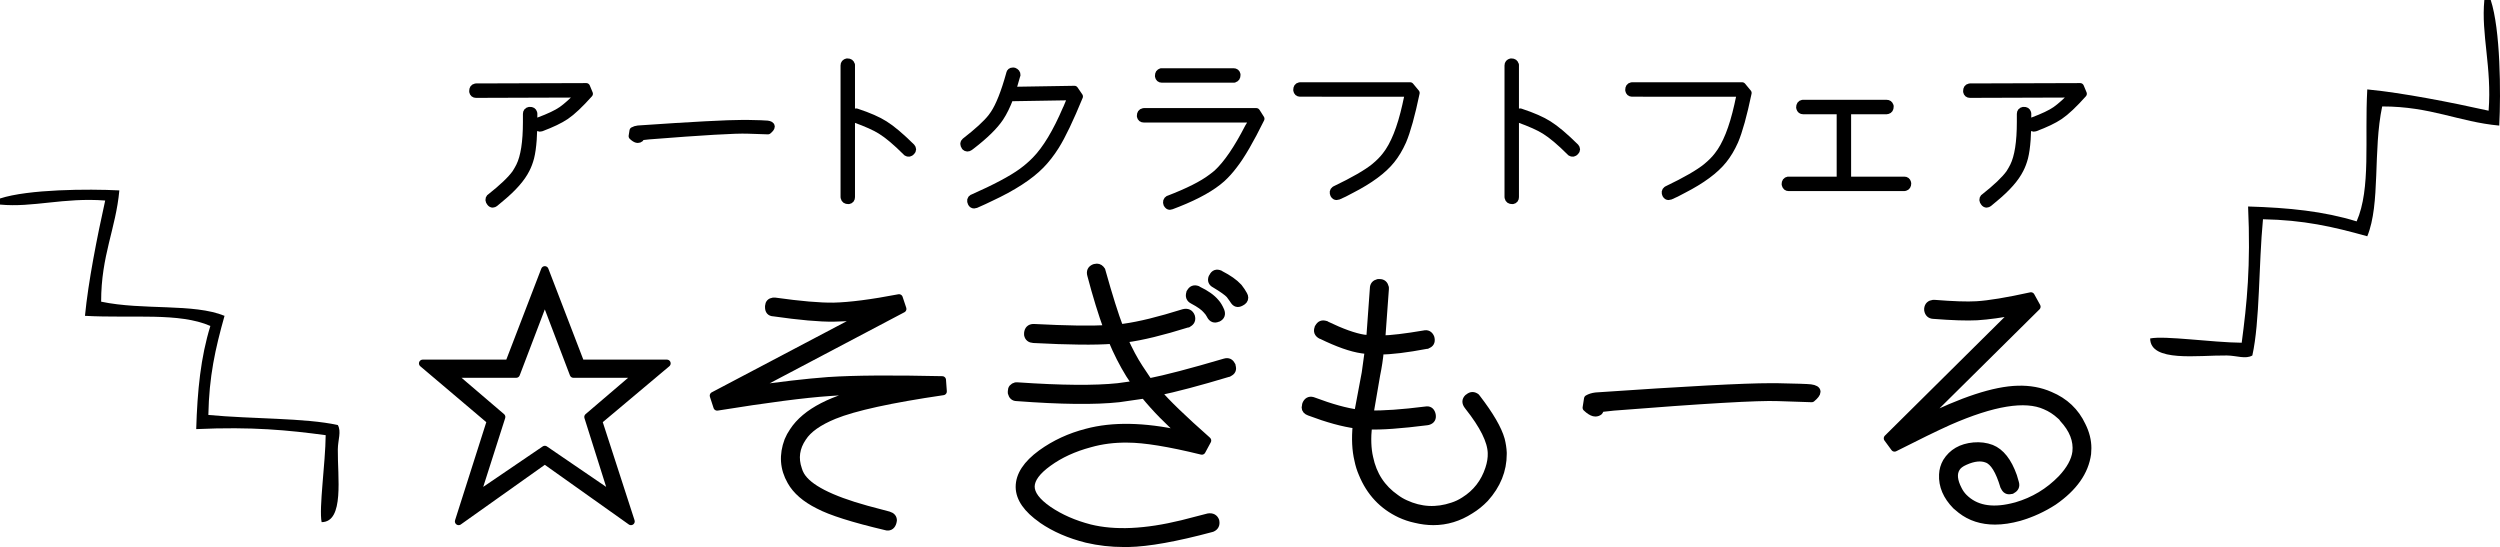
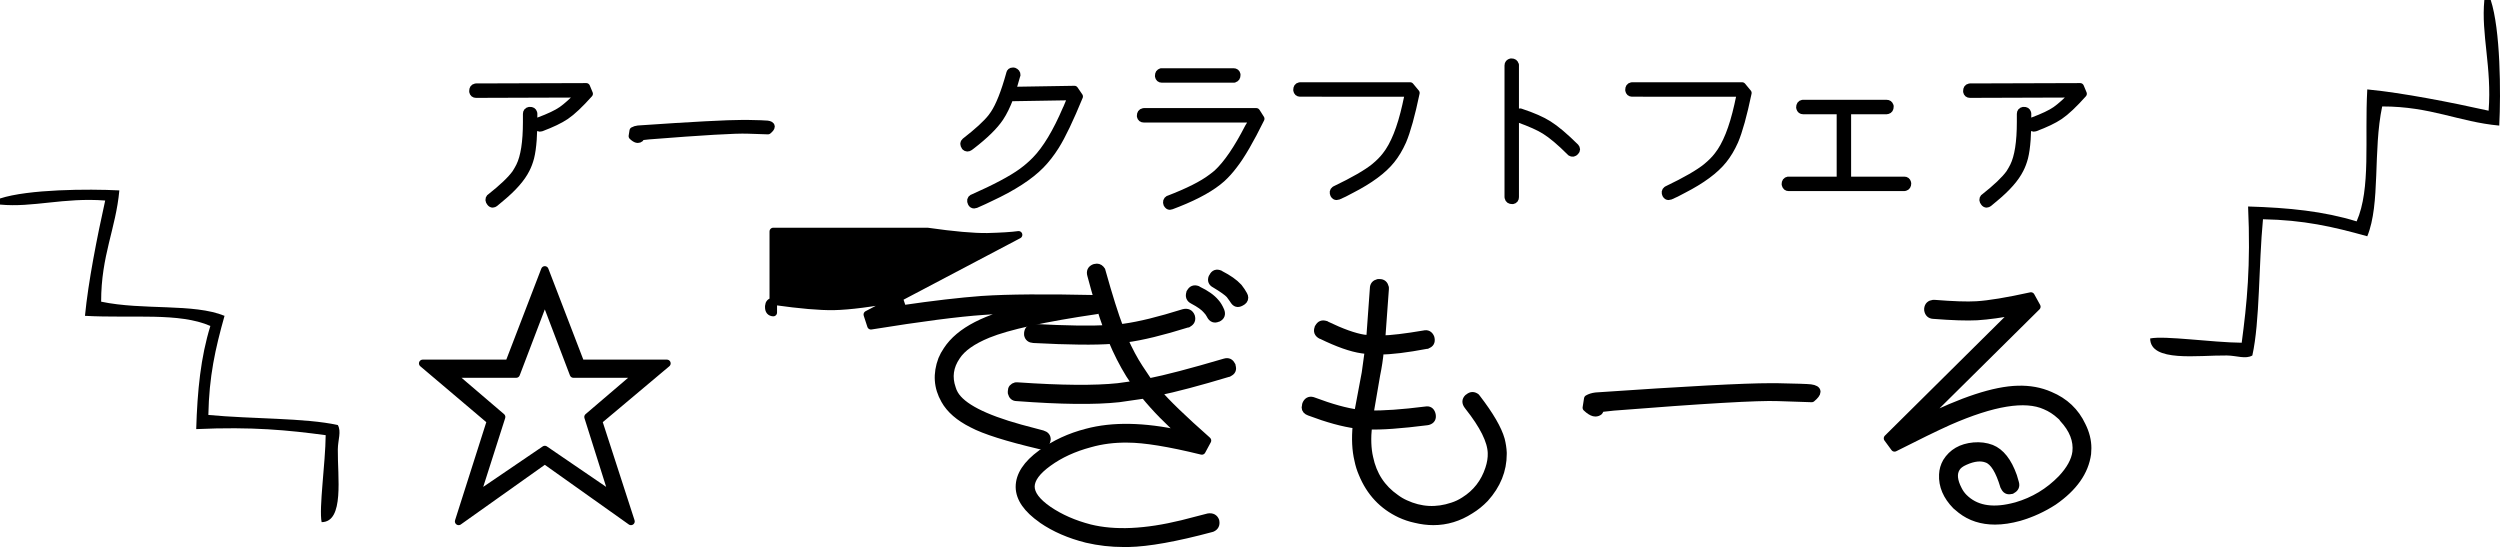
<svg xmlns="http://www.w3.org/2000/svg" version="1.1" id="レイヤー_1" x="0px" y="0px" width="592.231px" height="129.59px" viewBox="0 0 592.231 129.59" style="enable-background:new 0 0 592.231 129.59;" xml:space="preserve">
  <g>
    <g>
      <path style="stroke:#000000;stroke-width:1.781;stroke-linecap:round;stroke-linejoin:round;stroke-miterlimit:10;" d="    M112.765,22.295c-0.4,0-0.64-0.201-0.721-0.598v-0.162c0-0.481,0.187-0.76,0.561-0.839l0.161-0.041l26.121-0.081l0.679,1.641    c-2.212,2.479-4.066,4.227-5.56,5.239c-1.388,0.934-3.334,1.867-5.84,2.8c-0.426,0.134-0.733-0.012-0.921-0.439v-0.041    c-0.214-0.453-0.119-0.798,0.281-1.04l0.081-0.041c2.505-0.933,4.331-1.799,5.478-2.599c1.148-0.8,2.588-2.094,4.321-3.88    L112.765,22.295z M125.404,26.216h0.121c0.452-0.026,0.733,0.146,0.84,0.52l0.041,0.199c0.052,4.721-0.201,8.187-0.76,10.4    c-0.269,1.014-0.615,1.934-1.041,2.76c-1.067,2.134-3.056,4.4-5.961,6.8l-1.438,1.2c-0.188,0.134-0.348,0.201-0.48,0.201    c-0.214,0-0.4-0.107-0.559-0.32c-0.348-0.426-0.374-0.813-0.081-1.161l0.081-0.038c2.907-2.295,4.904-4.201,5.998-5.72    c0.374-0.588,0.694-1.147,0.962-1.681c1.093-2.214,1.639-5.706,1.639-10.48v-1.92C124.764,26.55,124.978,26.296,125.404,26.216z" />
      <path style="stroke:#000000;stroke-width:1.781;stroke-linecap:round;stroke-linejoin:round;stroke-miterlimit:10;" d="    M151.848,32.338l-0.202,0.438c-0.16,0.134-0.345,0.2-0.56,0.2c-0.265,0-0.585-0.146-0.958-0.44l-0.322-0.28l0.201-1.28    c0.319-0.186,0.706-0.306,1.16-0.359c12.801-0.88,21.094-1.32,24.881-1.32h0.879c2.8,0.052,4.415,0.106,4.841,0.161    c0.586,0.08,0.881,0.254,0.881,0.52c0,0.24-0.243,0.561-0.722,0.959c-2.933-0.106-4.546-0.159-4.839-0.159    c-2.8-0.107-10.6,0.347-23.4,1.359L151.848,32.338z" />
-       <path style="stroke:#000000;stroke-width:1.781;stroke-linecap:round;stroke-linejoin:round;stroke-miterlimit:10;" d="    M200.009,15.495c0-0.398,0.214-0.651,0.641-0.759h0.12c0.478,0,0.76,0.2,0.839,0.601l0.041,0.04v31.32    c0,0.426-0.201,0.68-0.599,0.758h-0.122c-0.505,0-0.798-0.198-0.879-0.598l-0.041-0.16V15.495z M201.89,27.335    c0.026-0.026,0.041-0.053,0.041-0.079c0.186-0.507,0.479-0.734,0.879-0.68h0.041l0.12,0.042c2.825,0.933,5.012,1.893,6.56,2.878    c1.679,1.041,3.801,2.828,6.36,5.36c0.16,0.187,0.242,0.361,0.242,0.52c0,0.188-0.082,0.361-0.242,0.52    c-0.347,0.374-0.707,0.44-1.079,0.201l-0.081-0.081c-2.4-2.4-4.426-4.105-6.08-5.12c-1.307-0.826-3.359-1.747-6.16-2.759h-0.039    C202.022,28.004,201.836,27.736,201.89,27.335z" />
      <path style="stroke:#000000;stroke-width:1.781;stroke-linecap:round;stroke-linejoin:round;stroke-miterlimit:10;" d="    M239.211,23.096c-0.719,1.92-1.506,3.522-2.358,4.801c-1.307,1.947-3.535,4.133-6.681,6.56l-0.479,0.359    c-0.375,0.267-0.722,0.254-1.041-0.039l-0.041-0.081c-0.159-0.24-0.24-0.454-0.24-0.64c0-0.185,0.093-0.361,0.28-0.521    c2.987-2.319,5.066-4.224,6.24-5.72c0.212-0.292,0.414-0.57,0.599-0.839c1.281-1.919,2.535-5.092,3.761-9.521v-0.039    c0.081-0.347,0.293-0.52,0.64-0.52h0.28c0.479,0.188,0.706,0.479,0.681,0.879l-0.042,0.041v0.039l-1.039,3.6l14.759-0.24    l1.121,1.642c-2.214,5.385-4.081,9.293-5.601,11.718c-1.093,1.735-2.266,3.242-3.521,4.521c-2.613,2.667-6.587,5.239-11.918,7.719    c-0.855,0.429-2.015,0.961-3.48,1.602c-0.134,0.053-0.254,0.079-0.361,0.079c-0.267,0-0.466-0.121-0.6-0.361v-0.039l-0.042-0.041    c-0.24-0.505-0.159-0.878,0.241-1.119h0.04c5.361-2.374,9.253-4.439,11.68-6.201c1.2-0.88,2.266-1.8,3.2-2.76l0.039-0.039    c2.507-2.561,4.948-6.614,7.32-12.161c0.053-0.08,0.094-0.16,0.12-0.24c0.293-0.747,0.667-1.639,1.122-2.679L239.211,23.096z" />
      <path style="stroke:#000000;stroke-width:1.781;stroke-linecap:round;stroke-linejoin:round;stroke-miterlimit:10;" d="    M270.212,27.536v-0.119c0-0.508,0.201-0.8,0.601-0.882l0.162-0.039h26.639l1.041,1.641c-2.508,5.092-4.642,8.76-6.4,11    c-0.879,1.173-1.814,2.212-2.802,3.12c-2.319,2.08-5.799,4.039-10.438,5.879c-0.454,0.162-0.975,0.361-1.56,0.602    c-0.134,0.053-0.24,0.08-0.322,0.08c-0.24,0-0.439-0.146-0.6-0.442l-0.041-0.038c-0.186-0.508-0.08-0.882,0.321-1.122h0.04    c4.64-1.784,8.027-3.492,10.158-5.118c0.482-0.347,0.921-0.693,1.321-1.04c2.347-2.162,4.826-5.788,7.44-10.881    c0.133-0.212,0.28-0.454,0.44-0.719v-0.041l0.039-0.041c0.161-0.345,0.348-0.745,0.562-1.199l0.039-0.04h-25.879    C270.546,28.137,270.293,27.936,270.212,27.536z M275.213,18.697c-0.4,0-0.64-0.215-0.719-0.64v-0.123    c0-0.479,0.185-0.76,0.559-0.838l0.041-0.041h17.12c0.426,0,0.68,0.201,0.76,0.601v0.119c0,0.508-0.199,0.801-0.6,0.881    l-0.042,0.041H275.213z" />
      <path style="stroke:#000000;stroke-width:1.781;stroke-linecap:round;stroke-linejoin:round;stroke-miterlimit:10;" d="    M307.975,22.016c-0.399,0-0.64-0.212-0.718-0.64v-0.12c0-0.479,0.185-0.76,0.559-0.84l0.159-0.039h26.081l1.36,1.639    c-1.093,5.229-2.147,9.027-3.16,11.4c-0.774,1.735-1.667,3.228-2.68,4.481c-1.947,2.426-5.106,4.76-9.48,7    c-0.507,0.267-1.066,0.562-1.68,0.881l-1.399,0.639c-0.16,0.055-0.294,0.081-0.4,0.081c-0.24,0-0.428-0.119-0.561-0.358    l-0.041-0.042c-0.213-0.479-0.16-0.84,0.161-1.08l0.12-0.08c4.4-2.105,7.521-3.908,9.359-5.4l0.041-0.04    c1.04-0.854,1.906-1.733,2.6-2.64c1.974-2.479,3.574-6.467,4.801-11.96c0.052-0.24,0.105-0.494,0.161-0.76l0.479-2.121H307.975z" />
      <path style="stroke:#000000;stroke-width:1.781;stroke-linecap:round;stroke-linejoin:round;stroke-miterlimit:10;" d="    M357.298,15.495c0-0.398,0.214-0.651,0.642-0.759h0.12c0.478,0,0.759,0.2,0.839,0.601l0.039,0.04v31.32    c0,0.426-0.199,0.68-0.599,0.758h-0.121c-0.505,0-0.799-0.198-0.879-0.598l-0.041-0.16V15.495z M359.179,27.335    c0.025-0.026,0.04-0.053,0.04-0.079c0.187-0.507,0.479-0.734,0.88-0.68h0.04l0.12,0.042c2.825,0.933,5.011,1.893,6.56,2.878    c1.679,1.041,3.801,2.828,6.359,5.36c0.16,0.187,0.241,0.361,0.241,0.52c0,0.188-0.081,0.361-0.241,0.52    c-0.347,0.374-0.706,0.44-1.079,0.201l-0.08-0.081c-2.4-2.4-4.427-4.105-6.08-5.12c-1.307-0.826-3.36-1.747-6.161-2.759h-0.039    C359.312,28.004,359.125,27.736,359.179,27.335z" />
      <path style="stroke:#000000;stroke-width:1.781;stroke-linecap:round;stroke-linejoin:round;stroke-miterlimit:10;" d="    M386.619,22.016c-0.398,0-0.64-0.212-0.719-0.64v-0.12c0-0.479,0.187-0.76,0.561-0.84l0.158-0.039H412.7l1.36,1.639    c-1.093,5.229-2.147,9.027-3.16,11.4c-0.773,1.735-1.666,3.228-2.68,4.481c-1.946,2.426-5.106,4.76-9.48,7    c-0.507,0.267-1.066,0.562-1.68,0.881l-1.399,0.639c-0.16,0.055-0.293,0.081-0.4,0.081c-0.239,0-0.429-0.119-0.56-0.358    l-0.041-0.042c-0.212-0.479-0.16-0.84,0.159-1.08l0.121-0.08c4.4-2.105,7.521-3.908,9.359-5.4l0.04-0.04    c1.04-0.854,1.908-1.733,2.602-2.64c1.973-2.479,3.572-6.467,4.799-11.96c0.055-0.24,0.106-0.494,0.16-0.76l0.479-2.121H386.619z" />
      <path style="stroke:#000000;stroke-width:1.781;stroke-linecap:round;stroke-linejoin:round;stroke-miterlimit:10;" d="    M435.983,26.176h-8.841c-0.374,0-0.613-0.186-0.719-0.56c-0.027-0.026-0.041-0.065-0.041-0.12v-0.038    c0-0.534,0.214-0.842,0.64-0.921h19.921c0.372,0,0.612,0.172,0.719,0.52l0.041,0.08v0.16c0,0.454-0.186,0.733-0.561,0.839    c-0.078,0.028-0.146,0.04-0.199,0.04h-9.32v16.561h13.521c0.346,0,0.572,0.173,0.68,0.52c0.027,0.054,0.04,0.107,0.04,0.159v0.041    c0,0.479-0.187,0.774-0.561,0.879c-0.053,0.028-0.106,0.041-0.159,0.041h-27.439c-0.374,0-0.613-0.2-0.722-0.6    c-0.026-0.026-0.039-0.066-0.039-0.12v-0.04c0-0.507,0.212-0.8,0.64-0.88h12.4V26.176z" />
      <path style="stroke:#000000;stroke-width:1.781;stroke-linecap:round;stroke-linejoin:round;stroke-miterlimit:10;" d="    M466.665,22.295c-0.399,0-0.64-0.201-0.721-0.598v-0.162c0-0.481,0.187-0.76,0.561-0.839l0.16-0.041l26.121-0.081l0.681,1.641    c-2.215,2.479-4.068,4.227-5.562,5.239c-1.386,0.934-3.334,1.867-5.84,2.8c-0.426,0.134-0.735-0.012-0.92-0.439v-0.041    c-0.214-0.453-0.12-0.798,0.28-1.04l0.081-0.041c2.505-0.933,4.332-1.799,5.479-2.599c1.146-0.8,2.587-2.094,4.321-3.88    L466.665,22.295z M479.305,26.216h0.121c0.453-0.026,0.732,0.146,0.84,0.52l0.039,0.199c0.055,4.721-0.199,8.187-0.758,10.4    c-0.268,1.014-0.615,1.934-1.041,2.76c-1.067,2.134-3.055,4.4-5.961,6.8l-1.439,1.2c-0.188,0.134-0.348,0.201-0.48,0.201    c-0.214,0-0.4-0.107-0.559-0.32c-0.349-0.426-0.374-0.813-0.081-1.161l0.081-0.038c2.905-2.295,4.905-4.201,5.999-5.72    c0.374-0.588,0.692-1.147,0.96-1.681c1.094-2.214,1.64-5.706,1.64-10.48v-1.92C478.665,26.55,478.88,26.296,479.305,26.216z" />
    </g>
    <g>
      <path style="stroke:#000000;stroke-width:1.781;stroke-linecap:round;stroke-linejoin:round;stroke-miterlimit:10;" d="    M129.062,63.941l8.51,22.141h20.413l-16.224,13.63l7.712,23.803l-20.412-14.495l-20.412,14.495l7.58-23.803l-16.091-13.63h20.413    L129.062,63.941z M122.28,88.608h-15.358l11.902,10.172l-5.985,18.749l16.224-11.035l16.157,11.035l-5.918-18.749l11.902-10.172    h-15.358l-6.782-17.818L122.28,88.608z" />
-       <path style="stroke:#000000;stroke-width:1.781;stroke-linecap:round;stroke-linejoin:round;stroke-miterlimit:10;" d="    M183.184,74.046c-0.71-0.043-1.064-0.465-1.064-1.263v-0.267c0.043-0.665,0.4-1.04,1.064-1.129h0.399    c5.983,0.842,10.614,1.241,13.895,1.196c3.857-0.088,9.02-0.753,15.492-1.996l0.865,2.595l-36.436,19.215    c7.271-1.064,13.564-1.795,18.883-2.194h0.066c5.983-0.399,14.936-0.466,26.86-0.199l0.199,2.726    c-12.411,1.818-21.009,3.702-25.796,5.651c-3.679,1.508-6.162,3.259-7.447,5.253c-1.639,2.394-1.994,4.92-1.063,7.579    c0.133,0.488,0.333,0.954,0.598,1.396c1.729,2.971,6.915,5.652,15.558,8.046l5.252,1.396c0.753,0.223,1.108,0.666,1.065,1.331    c0,0.088-0.022,0.178-0.068,0.266c-0.222,0.842-0.686,1.22-1.396,1.129l-0.266-0.064c-7.713-1.818-13.032-3.501-15.958-5.055    c-3.103-1.551-5.274-3.434-6.514-5.651c-1.73-3.014-1.952-6.226-0.665-9.641c0.308-0.753,0.706-1.484,1.195-2.192    c2.97-4.566,9.352-7.847,19.149-9.842c-2.351,0.046-5.874,0.245-10.571,0.6c-5.896,0.398-14.76,1.552-26.594,3.455l-0.865-2.658    l35.836-18.883c-1.596,0.223-4.055,0.378-7.38,0.465c-3.281,0.046-8.022-0.375-14.227-1.263H183.184z" />
+       <path style="stroke:#000000;stroke-width:1.781;stroke-linecap:round;stroke-linejoin:round;stroke-miterlimit:10;" d="    M183.184,74.046c-0.71-0.043-1.064-0.465-1.064-1.263v-0.267c0.043-0.665,0.4-1.04,1.064-1.129h0.399    c5.983,0.842,10.614,1.241,13.895,1.196c3.857-0.088,9.02-0.753,15.492-1.996l0.865,2.595c7.271-1.064,13.564-1.795,18.883-2.194h0.066c5.983-0.399,14.936-0.466,26.86-0.199l0.199,2.726    c-12.411,1.818-21.009,3.702-25.796,5.651c-3.679,1.508-6.162,3.259-7.447,5.253c-1.639,2.394-1.994,4.92-1.063,7.579    c0.133,0.488,0.333,0.954,0.598,1.396c1.729,2.971,6.915,5.652,15.558,8.046l5.252,1.396c0.753,0.223,1.108,0.666,1.065,1.331    c0,0.088-0.022,0.178-0.068,0.266c-0.222,0.842-0.686,1.22-1.396,1.129l-0.266-0.064c-7.713-1.818-13.032-3.501-15.958-5.055    c-3.103-1.551-5.274-3.434-6.514-5.651c-1.73-3.014-1.952-6.226-0.665-9.641c0.308-0.753,0.706-1.484,1.195-2.192    c2.97-4.566,9.352-7.847,19.149-9.842c-2.351,0.046-5.874,0.245-10.571,0.6c-5.896,0.398-14.76,1.552-26.594,3.455l-0.865-2.658    l35.836-18.883c-1.596,0.223-4.055,0.378-7.38,0.465c-3.281,0.046-8.022-0.375-14.227-1.263H183.184z" />
      <path style="stroke:#000000;stroke-width:1.781;stroke-linecap:round;stroke-linejoin:round;stroke-miterlimit:10;" d="    M263.434,80.563c-3.99,0.311-10.196,0.244-18.617-0.199c-0.754-0.044-1.197-0.398-1.329-1.064v-0.398    c0.089-0.799,0.508-1.22,1.263-1.263h0.199c7.669,0.398,13.475,0.488,17.42,0.266c-1.329-3.634-2.639-7.889-3.923-12.767    c-0.222-0.798,0.022-1.35,0.733-1.66l0.198-0.068c0.176-0.044,0.332-0.066,0.465-0.066c0.441,0,0.819,0.244,1.131,0.731v0.066    l0.066,0.199c1.639,5.852,3.035,10.284,4.188,13.299v0.066l1.064-0.133c3.59-0.487,8.288-1.64,14.096-3.459    c0.885-0.221,1.484,0.066,1.794,0.864c0.221,0.755-0.023,1.309-0.731,1.663l-0.066,0.066h-0.133    c-5.94,1.861-10.771,3.037-14.496,3.524h-0.066l-0.464,0.066c1.24,2.749,2.46,5.031,3.656,6.847l2.261,3.393    c4.033-0.799,10.04-2.372,18.019-4.722c0.753-0.221,1.285,0.022,1.593,0.731l0.067,0.066v0.133    c0.266,0.755,0.022,1.286-0.731,1.597l-0.066,0.066h-0.065c-6.917,2.085-12.522,3.568-16.822,4.455    c2.171,2.57,6.094,6.359,11.769,11.368l0.133,0.133l-1.331,2.462c-7.758-1.906-13.63-2.86-17.621-2.86    c-3.146-0.043-6.115,0.332-8.908,1.13c-3.812,1.02-7.092,2.526-9.839,4.522c-2.705,1.952-4.079,3.812-4.123,5.585v0.066    c0,1.773,1.374,3.613,4.123,5.518c2.792,1.906,6.072,3.348,9.839,4.322c5.895,1.463,13.186,1.129,21.875-0.998l6.184-1.595    c0.886-0.133,1.462,0.177,1.728,0.931v0.066c0.133,0.755-0.133,1.286-0.797,1.596l-0.199,0.065    c-8.422,2.261-14.982,3.436-19.681,3.524h-1.063c-3.015,0-5.942-0.332-8.777-0.997c-4.078-1.02-7.602-2.55-10.57-4.588    l-0.067-0.066c-3.502-2.438-5.276-4.985-5.319-7.646v-0.066c0-2.748,1.728-5.386,5.186-7.912c3.19-2.305,6.781-3.966,10.771-4.988    c6.118-1.639,13.542-1.505,22.273,0.4c0.222,0.044,0.421,0.09,0.6,0.133c-3.548-3.103-6.606-6.227-9.176-9.375l-0.067-0.066    l-5.983,0.864c-5.675,0.622-13.763,0.531-24.267-0.265c-0.622,0-1.022-0.355-1.198-1.064v-0.399c0-0.62,0.333-1.019,0.997-1.197    h0.465c10.328,0.71,18.24,0.776,23.738,0.199l4.321-0.598l-1.596-2.394C266.004,86.148,264.63,83.445,263.434,80.563z     M281.917,69.392v-0.066l0.066-0.066c0.354-0.709,0.908-0.93,1.662-0.664l0.201,0.133c1.862,0.888,3.235,1.86,4.121,2.927    c0.443,0.487,0.842,1.151,1.199,1.993c0.307,0.798,0.086,1.376-0.667,1.729h-0.066c-0.709,0.312-1.263,0.11-1.661-0.6v-0.066    l-0.066-0.066c-0.223-0.441-0.51-0.841-0.865-1.196c-0.576-0.709-1.662-1.484-3.258-2.327    C281.873,70.768,281.651,70.191,281.917,69.392z M287.169,65.735l0.133-0.198c0.354-0.753,0.93-0.953,1.729-0.598l0.067,0.066    c1.904,0.976,3.323,1.973,4.254,2.991l0.066,0.066c0.486,0.621,0.886,1.22,1.196,1.795c0.133,0.224,0.199,0.444,0.199,0.666    c0,0.442-0.266,0.798-0.797,1.064h-0.066l-0.066,0.066c-0.665,0.354-1.198,0.197-1.596-0.467l-0.066-0.066l-0.066-0.134    c-0.133-0.22-0.421-0.619-0.864-1.195c-0.533-0.576-1.685-1.396-3.458-2.46C287.125,66.978,286.904,66.447,287.169,65.735z" />
      <path style="stroke:#000000;stroke-width:1.781;stroke-linecap:round;stroke-linejoin:round;stroke-miterlimit:10;" d="    M324.536,80.297l0.864-11.968c0-0.709,0.356-1.152,1.063-1.329h0.398c0.667,0,1.087,0.376,1.266,1.129v0.333l-0.864,11.901    c2.304-0.044,5.673-0.443,10.105-1.197c0.708-0.176,1.218,0.09,1.528,0.799l0.067,0.266c0.134,0.753-0.155,1.24-0.864,1.462    l-0.065,0.067h-0.134c-4.698,0.888-8.355,1.329-10.972,1.329c-0.177,1.906-0.465,3.812-0.862,5.718l-1.596,9.309    c3.235,0.089,7.667-0.222,13.297-0.931c0.709-0.133,1.175,0.155,1.396,0.864l0.066,0.266c0.134,0.755-0.155,1.242-0.863,1.462    h-0.068c-0.044,0.046-0.111,0.066-0.199,0.066c-6.295,0.798-10.948,1.131-13.962,0.997c-0.311,2.971-0.223,5.499,0.266,7.579    c0.842,4.08,2.925,7.271,6.249,9.576c0.709,0.531,1.463,0.976,2.261,1.329c3.634,1.686,7.358,1.886,11.169,0.6    c0.975-0.311,1.906-0.755,2.793-1.331c2.836-1.771,4.786-4.277,5.851-7.513c0.443-1.329,0.643-2.593,0.6-3.79    c-0.09-2.836-1.906-6.493-5.453-10.971l-0.199-0.267c-0.487-0.665-0.465-1.262,0.066-1.794l0.199-0.132    c0.576-0.487,1.174-0.487,1.796,0l0.066,0.132l0.066,0.066c3.103,4.034,5.009,7.314,5.719,9.84c0.265,1.064,0.42,2.085,0.464,3.06    v0.332c0,3.855-1.419,7.358-4.254,10.506c-1.063,1.106-2.218,2.038-3.458,2.791c-2.748,1.773-5.674,2.66-8.777,2.66    c-1.374,0-2.791-0.178-4.254-0.532c-1.242-0.266-2.437-0.664-3.588-1.197c-4.168-1.95-7.16-5.142-8.978-9.574    c-0.443-1.02-0.775-2.082-0.998-3.191c-0.576-2.348-0.709-5.142-0.399-8.378c-3.103-0.398-6.825-1.418-11.169-3.057    c-0.622-0.222-0.93-0.576-0.93-1.064c0-0.135,0.022-0.267,0.065-0.399l0.066-0.332c0.312-0.753,0.82-1.04,1.531-0.865l0.199,0.066    c4.254,1.597,7.779,2.572,10.57,2.927l1.796-9.574l0.731-5.32l-1.529-0.198c-2.527-0.355-5.74-1.484-9.641-3.392h-0.065    c-0.756-0.398-0.976-0.974-0.666-1.728v-0.066l0.066-0.066c0.354-0.711,0.908-0.932,1.663-0.665h0.065l0.066,0.066    c3.68,1.773,6.65,2.837,8.911,3.191L324.536,80.297z" />
      <path style="stroke:#000000;stroke-width:1.781;stroke-linecap:round;stroke-linejoin:round;stroke-miterlimit:10;" d="    M379.188,96.72l-0.332,0.731c-0.266,0.221-0.577,0.332-0.932,0.332c-0.443,0-0.975-0.244-1.595-0.731l-0.533-0.466l0.334-2.127    c0.531-0.312,1.174-0.511,1.927-0.6c21.275-1.462,35.061-2.194,41.355-2.194h1.464c4.652,0.09,7.334,0.179,8.043,0.267    c0.975,0.133,1.463,0.422,1.463,0.865c0,0.398-0.398,0.93-1.197,1.595c-4.875-0.176-7.557-0.265-8.043-0.265    c-4.654-0.179-17.62,0.576-38.897,2.258L379.188,96.72z" />
      <path style="stroke:#000000;stroke-width:1.781;stroke-linecap:round;stroke-linejoin:round;stroke-miterlimit:10;" d="    M457.976,74.645c-0.709-0.043-1.131-0.441-1.263-1.196v-0.332c0.089-0.709,0.51-1.107,1.263-1.196h0.266    c4.432,0.353,7.758,0.465,9.975,0.332c2.968-0.177,7.269-0.888,12.898-2.128l1.396,2.526l-27.393,27.126    c9.75-4.876,17.375-7.379,22.871-7.513c2.794-0.088,5.341,0.378,7.646,1.396c3.501,1.464,6.028,3.857,7.58,7.18    c0.885,1.774,1.329,3.548,1.329,5.32c0,0.442-0.023,0.886-0.066,1.33c-0.577,4.254-3.235,8.022-7.978,11.304    c-2.527,1.639-5.232,2.881-8.111,3.723c-2.085,0.576-4.013,0.864-5.785,0.864c-3.148,0-5.83-0.864-8.045-2.594l-1.196-0.996    c-2.219-2.263-3.258-4.721-3.126-7.381c0.044-1.064,0.334-2.062,0.864-2.994c1.374-2.215,3.524-3.455,6.451-3.722    c1.505-0.133,2.901,0.045,4.187,0.532c2.217,0.886,3.945,3.081,5.187,6.581l0.466,1.597c0.221,0.754-0.045,1.308-0.798,1.662    l-0.066,0.066h-0.133c-0.755,0.223-1.286-0.066-1.597-0.863l-0.066-0.066c-1.107-3.725-2.438-5.873-3.989-6.45    c-1.419-0.574-3.169-0.4-5.253,0.531c-1.02,0.444-1.707,0.977-2.06,1.597c-0.799,1.286-0.644,2.993,0.465,5.119    c0.354,0.709,0.798,1.329,1.329,1.861c2.661,2.66,6.45,3.413,11.37,2.262l1.063-0.266c4.122-1.198,7.69-3.348,10.704-6.45    c2.038-2.172,3.192-4.276,3.458-6.315c0.311-2.748-0.73-5.409-3.126-7.979v-0.066c-0.177-0.222-0.376-0.421-0.598-0.599    c-1.108-1.02-2.306-1.794-3.592-2.327c-4.741-2.128-12.364-0.887-22.87,3.723c-3.147,1.421-7.424,3.503-12.833,6.252l-1.66-2.262    l30.384-30.119c-3.413,0.665-6.473,1.087-9.175,1.263C465.954,75.11,462.497,75,457.976,74.645z" />
    </g>
  </g>
  <path style="fill-rule:evenodd;clip-rule:evenodd;" d="M588.523,0c0.505,0,1.01,0,1.511,0c2.314,7.065,2.415,21.922,2.02,29.752  c-9.614-0.885-16.189-4.546-27.735-4.537c-2.203,10.46-0.373,23.054-3.529,30.757c-8.273-2.318-15.056-3.843-24.707-4.034  c-1.045,10.942-0.719,24.165-2.52,32.272c-1.613,0.929-3.681,0.03-6.055,0c-6.82-0.085-18.104,1.679-18.153-4.034  c3.495-0.707,14.658,0.95,21.686,1.012c1.237-9.279,2.157-18.25,1.512-32.274c9.659,0.291,17.923,1.121,25.716,3.528  c3.411-7.777,1.868-19.399,2.521-31.263c8.476,0.82,19.772,3.05,28.744,5.042C590.326,15.898,587.729,8.187,588.523,0z" />
  <path style="fill-rule:evenodd;clip-rule:evenodd;" d="M0,48.461c0-0.482,0-0.96,0-1.441c6.708-2.194,20.832-2.292,28.273-1.916  c-0.838,9.137-4.322,15.386-4.313,26.36c9.937,2.091,21.907,0.351,29.231,3.354c-2.206,7.858-3.652,14.302-3.834,23.479  c10.398,0.989,22.963,0.682,30.67,2.393c0.878,1.534,0.029,3.5,0,5.753c-0.081,6.482,1.592,17.206-3.836,17.252  c-0.67-3.324,0.902-13.931,0.96-20.607c-8.814-1.179-17.344-2.047-30.67-1.436c0.276-9.179,1.063-17.033,3.354-24.437  c-7.392-3.242-18.435-1.776-29.707-2.396c0.776-8.056,2.895-18.79,4.791-27.317C15.107,46.749,7.781,49.214,0,48.461z" />
</svg>